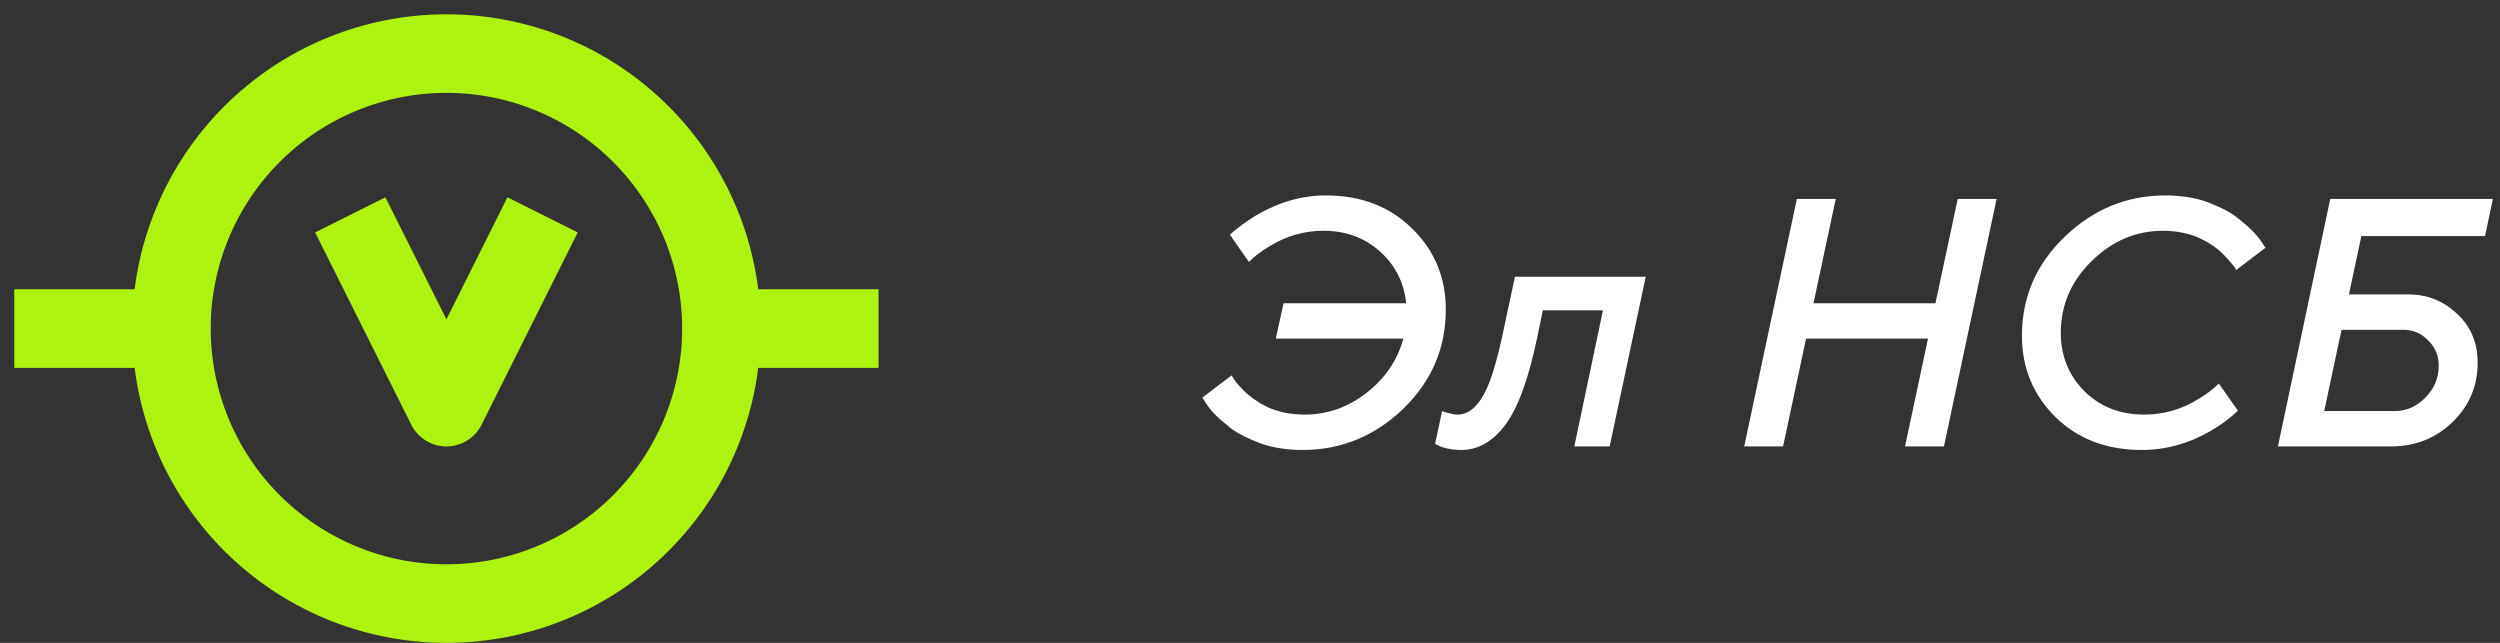
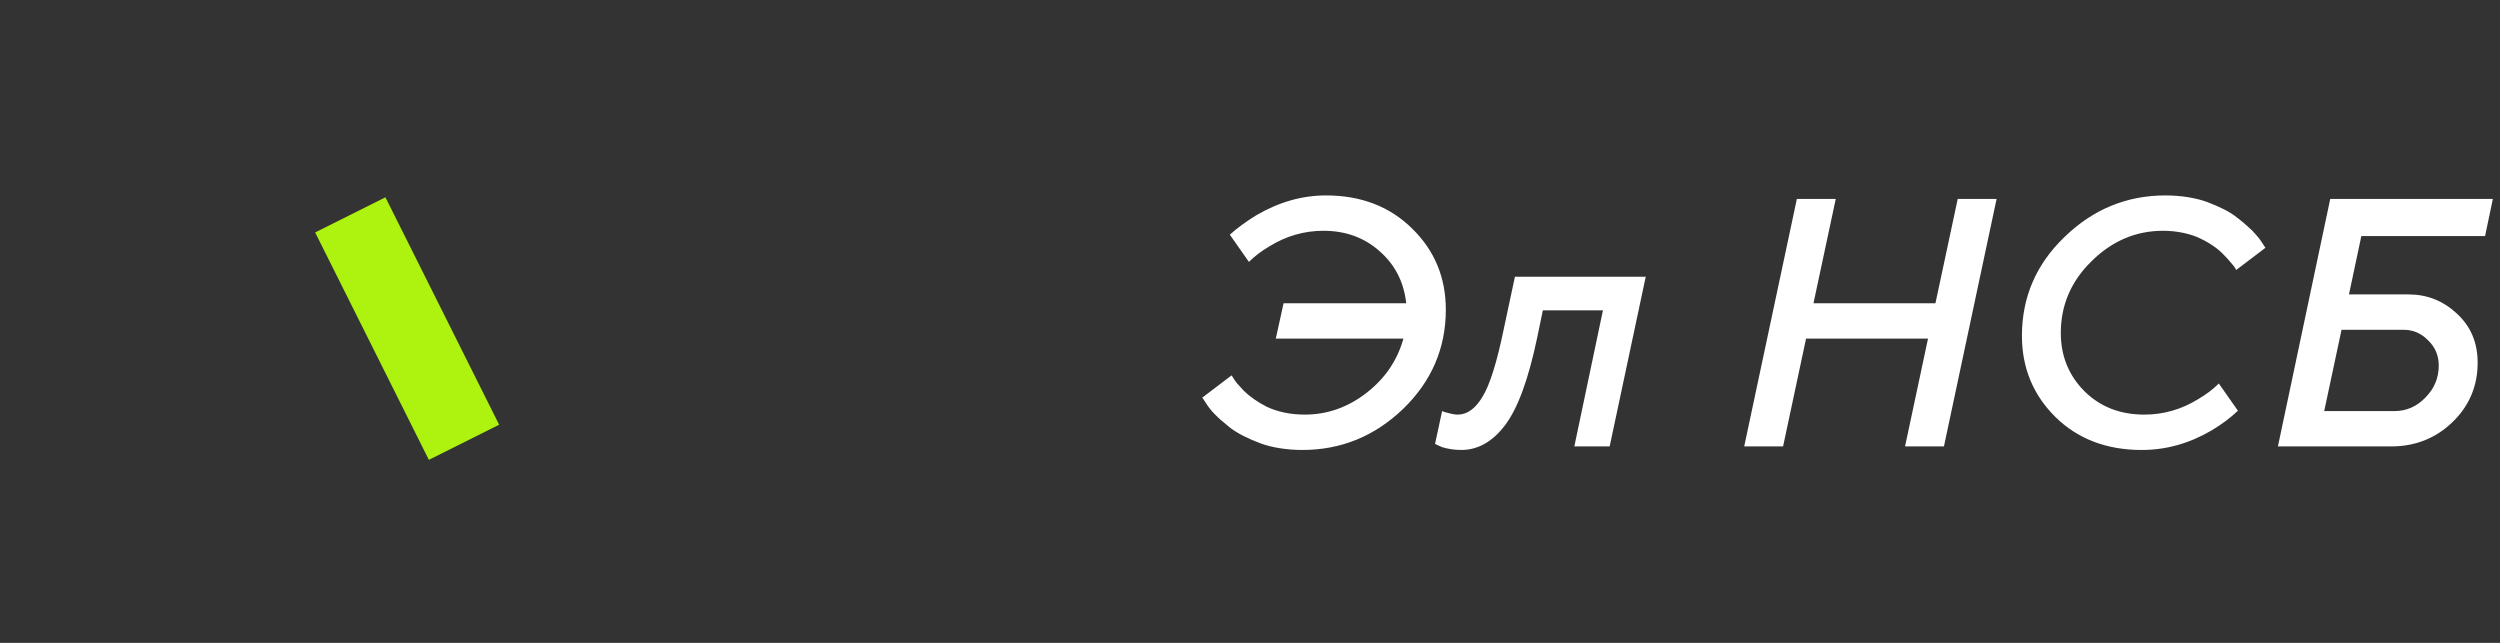
<svg xmlns="http://www.w3.org/2000/svg" width="140" height="36" viewBox="0 0 140 36" fill="none">
  <rect x="0" y="0" width="140" height="36" fill="#333333" stroke="none" />
-   <path d="M9.6 18.4C9.6 20.422 9.998 22.425 10.772 24.293C11.546 26.162 12.681 27.859 14.111 29.289C15.541 30.72 17.238 31.854 19.107 32.628C20.975 33.402 22.978 33.8 25 33.8C27.022 33.8 29.025 33.402 30.893 32.628C32.762 31.854 34.459 30.72 35.889 29.289C37.319 27.859 38.454 26.162 39.228 24.293C40.002 22.425 40.4 20.422 40.4 18.4M9.6 18.4C9.6 16.378 9.998 14.375 10.772 12.507C11.546 10.638 12.681 8.941 14.111 7.511C15.541 6.081 17.238 4.946 19.107 4.172C20.975 3.398 22.978 3 25 3C27.022 3 29.025 3.398 30.893 4.172C32.762 4.946 34.459 6.081 35.889 7.511C37.319 8.941 38.454 10.638 39.228 12.507C40.002 14.375 40.4 16.378 40.4 18.4M9.6 18.4H3M40.4 18.4H47" stroke="#AEF210" stroke-width="4.4" stroke-linecap="square" stroke-linejoin="round" />
-   <path d="M20.6 14L25 22.8L29.4 14" stroke="#AEF210" stroke-width="4.4" stroke-linecap="square" stroke-linejoin="round" />
+   <path d="M20.6 14L25 22.8" stroke="#AEF210" stroke-width="4.4" stroke-linecap="square" stroke-linejoin="round" />
  <path d="M67.326 22.268L68.969 21.021L69.049 21.14C69.088 21.219 69.161 21.324 69.266 21.456C69.372 21.575 69.497 21.714 69.643 21.872C69.801 22.03 69.992 22.189 70.217 22.347C70.441 22.506 70.685 22.651 70.949 22.783C71.226 22.915 71.543 23.02 71.899 23.099C72.269 23.179 72.658 23.218 73.067 23.218C74.321 23.218 75.469 22.816 76.512 22.011C77.555 21.206 78.248 20.189 78.591 18.962H71.444L71.88 16.982H78.749C78.617 15.795 78.122 14.825 77.264 14.072C76.406 13.307 75.357 12.924 74.117 12.924C73.034 12.924 72.025 13.214 71.088 13.795C70.639 14.059 70.256 14.349 69.939 14.666L68.871 13.142C69.28 12.772 69.775 12.409 70.355 12.053C71.622 11.314 72.922 10.944 74.255 10.944C76.222 10.944 77.832 11.565 79.086 12.805C80.339 14.033 80.966 15.544 80.966 17.339C80.966 19.503 80.168 21.357 78.571 22.902C76.974 24.433 75.093 25.198 72.929 25.198C72.493 25.198 72.071 25.165 71.662 25.099C71.253 25.033 70.89 24.941 70.573 24.822C70.256 24.703 69.953 24.571 69.662 24.426C69.372 24.281 69.121 24.129 68.91 23.971C68.699 23.799 68.501 23.634 68.316 23.476C68.131 23.304 67.98 23.152 67.861 23.02C67.742 22.875 67.643 22.743 67.564 22.624C67.485 22.506 67.425 22.413 67.386 22.347L67.326 22.268ZM80.362 24.861L80.758 23.02C80.876 23.073 80.982 23.106 81.075 23.119C81.299 23.185 81.484 23.218 81.629 23.218C82.157 23.218 82.619 22.888 83.015 22.229C83.424 21.569 83.82 20.315 84.202 18.467L84.836 15.498H92.161L90.141 25H88.162L89.765 17.378H86.4L86.083 18.903C85.595 21.239 84.994 22.875 84.282 23.812C83.582 24.736 82.764 25.198 81.827 25.198C81.457 25.198 81.101 25.145 80.758 25.04L80.362 24.861ZM97.675 25L100.624 11.142H102.802L101.555 16.982H108.385L109.632 11.142H111.809L108.86 25H106.682L107.969 18.962H101.139L99.852 25H97.675ZM124.254 21.476L125.323 23C124.928 23.383 124.433 23.753 123.839 24.109C122.598 24.835 121.298 25.198 119.939 25.198C117.972 25.198 116.362 24.584 115.108 23.357C113.855 22.116 113.228 20.599 113.228 18.804C113.228 16.639 114.026 14.791 115.623 13.261C117.22 11.716 119.101 10.944 121.265 10.944C121.701 10.944 122.123 10.977 122.532 11.043C122.941 11.109 123.304 11.202 123.621 11.32C123.938 11.439 124.241 11.571 124.532 11.716C124.822 11.862 125.073 12.02 125.284 12.192C125.495 12.35 125.693 12.515 125.878 12.687C126.063 12.845 126.214 12.997 126.333 13.142C126.452 13.274 126.551 13.399 126.63 13.518C126.709 13.637 126.769 13.729 126.808 13.795L126.868 13.874L125.224 15.121L125.165 15.003C125.112 14.924 125.033 14.825 124.928 14.706C124.822 14.574 124.69 14.429 124.532 14.27C124.386 14.112 124.202 13.954 123.977 13.795C123.753 13.637 123.502 13.492 123.225 13.36C122.961 13.228 122.644 13.122 122.275 13.043C121.918 12.964 121.536 12.924 121.127 12.924C119.609 12.924 118.276 13.492 117.128 14.627C115.979 15.748 115.405 17.088 115.405 18.645C115.405 19.925 115.841 21.008 116.712 21.892C117.596 22.776 118.718 23.218 120.077 23.218C121.16 23.218 122.169 22.928 123.106 22.347C123.555 22.083 123.938 21.793 124.254 21.476ZM130.156 23.02H134.096C134.756 23.02 135.33 22.77 135.818 22.268C136.32 21.767 136.57 21.166 136.57 20.467C136.57 19.912 136.372 19.444 135.976 19.061C135.594 18.665 135.132 18.467 134.591 18.467H131.126L130.156 23.02ZM127.563 25L130.493 11.142H139.599L139.164 13.221H132.235L131.542 16.488H134.888C135.917 16.488 136.814 16.844 137.58 17.556C138.359 18.269 138.748 19.186 138.748 20.308C138.748 21.628 138.273 22.743 137.323 23.654C136.386 24.551 135.244 25 133.898 25H127.563Z" fill="white" />
</svg>